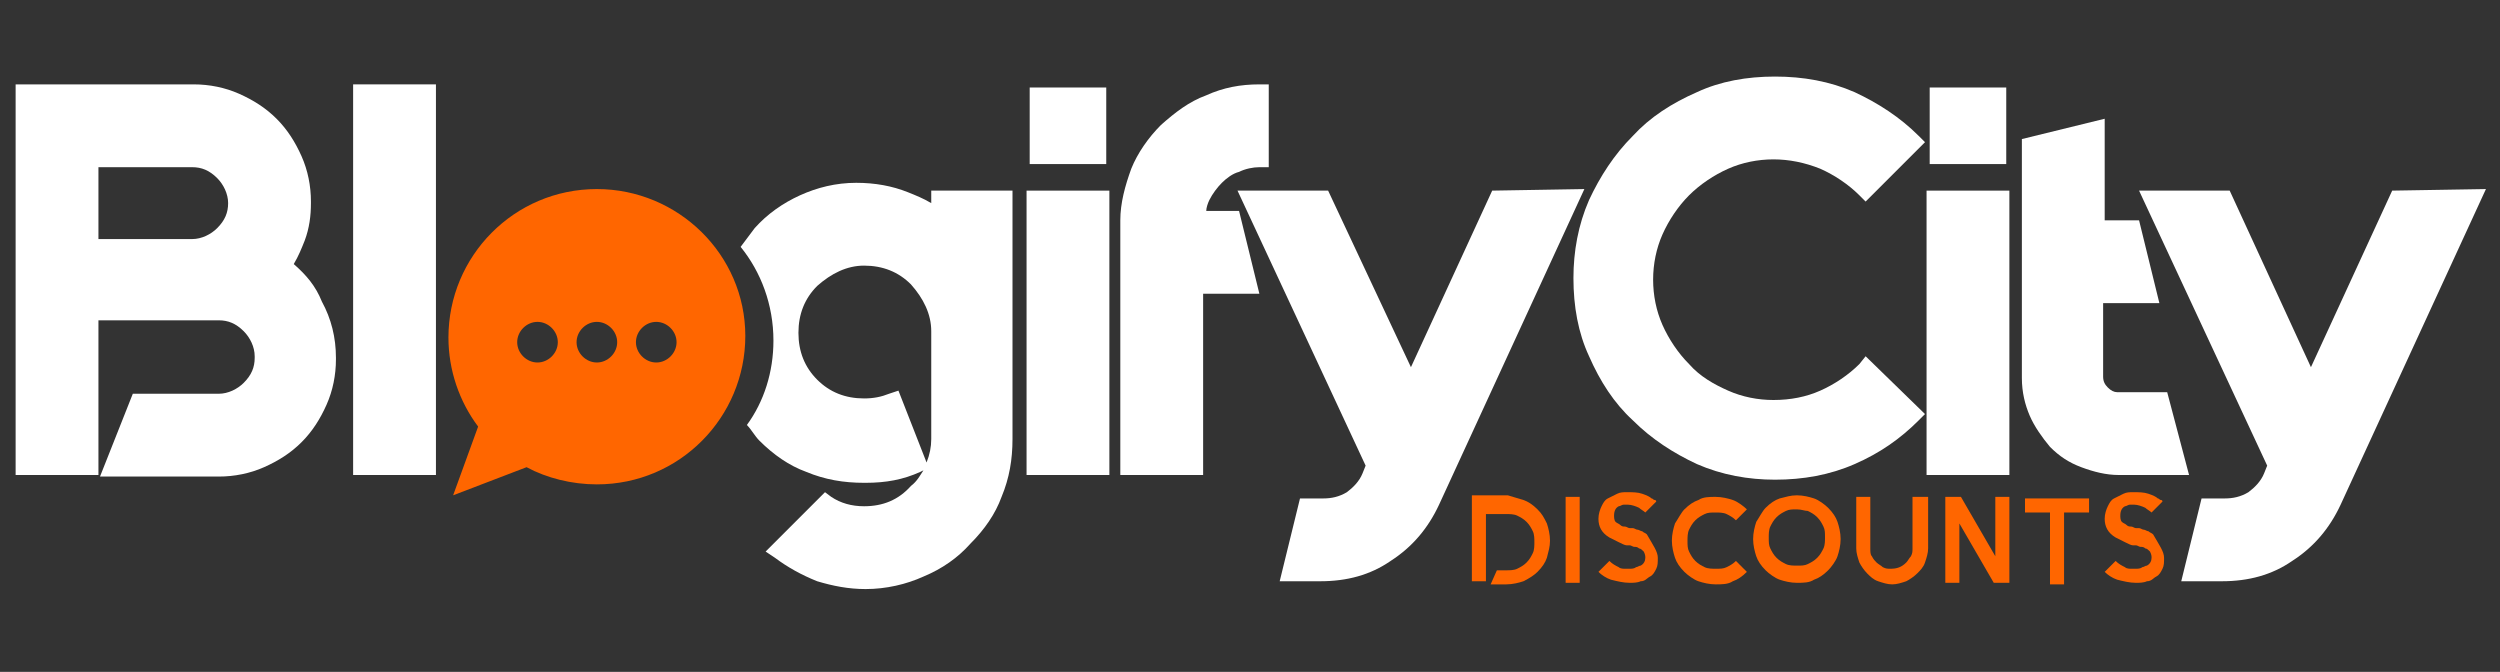
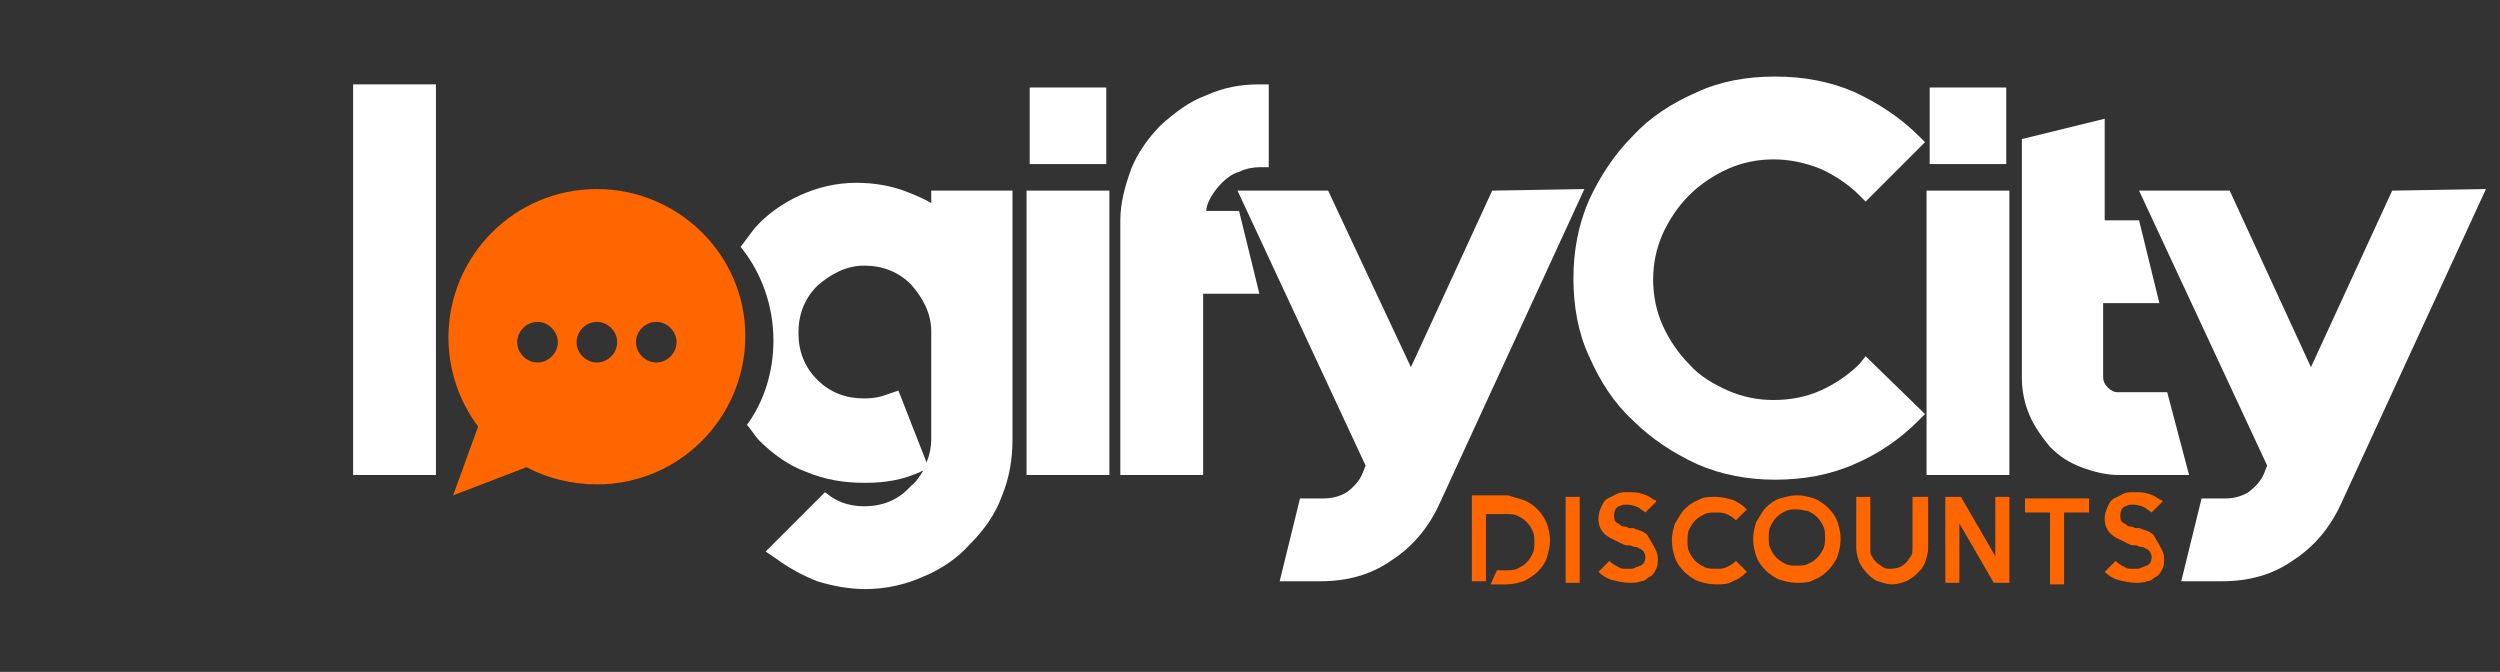
<svg xmlns="http://www.w3.org/2000/svg" version="1.1" id="Layer_1" x="0px" y="0px" viewBox="0 0 160 43" style="enable-background:new 0 0 160 43;" xml:space="preserve">
  <rect x="0" y="0" width="160" height="43" fill="#333333" stroke="none" />
  <style type="text/css">
	.st0{fill:#FFFFFF;}
	.st1{fill:#FF6600;}
</style>
  <g>
    <g>
      <g>
        <rect x="65.9" y="5.6" class="st0" width="4.9" height="4.9" />
        <rect x="123.5" y="5.6" class="st0" width="4.9" height="4.9" />
-         <path class="st0" d="M18.8,16.9c0.3-0.5,0.5-1,0.7-1.5c0.3-0.8,0.4-1.6,0.4-2.4v-0.1c0-1-0.2-2-0.6-2.9s-0.9-1.7-1.6-2.4     S16.2,6.4,15.3,6c-0.9-0.4-1.9-0.6-2.9-0.6H1v25h5.3v-9.9H14c0.6,0,1.1,0.2,1.6,0.7c0.4,0.4,0.7,1,0.7,1.6v0.1     c0,0.6-0.2,1.1-0.7,1.6c-0.4,0.4-1,0.7-1.6,0.7H8.5l-2.1,5.3H14c1,0,2-0.2,2.9-0.6s1.7-0.9,2.4-1.6c0.7-0.7,1.2-1.5,1.6-2.4     s0.6-1.9,0.6-2.9v-0.1c0-1.3-0.3-2.5-0.9-3.6C20.2,18.3,19.6,17.6,18.8,16.9z M6.3,10.7h6c0.6,0,1.1,0.2,1.6,0.7     c0.4,0.4,0.7,1,0.7,1.6l0,0c0,0.6-0.2,1.1-0.7,1.6c-0.4,0.4-1,0.7-1.6,0.7h-6V10.7z" />
        <rect x="22.6" y="5.4" class="st0" width="5.3" height="25" />
        <rect x="65.7" y="12.2" class="st0" width="5.3" height="18.2" />
        <path class="st0" d="M77.2,13.5c0-0.2,0.1-0.5,0.2-0.7c0.2-0.4,0.5-0.8,0.8-1.1s0.7-0.6,1.1-0.7c0.4-0.2,0.9-0.3,1.3-0.3h0.6V5.4     h-0.6c-1.2,0-2.3,0.2-3.4,0.7c-1.1,0.4-2,1.1-2.9,1.9c-0.8,0.8-1.5,1.8-1.9,2.8c-0.4,1.1-0.7,2.2-0.7,3.3v16.3H77V18.8h3.6     l-1.3-5.3C79.3,13.5,77.2,13.5,77.2,13.5z" />
        <path class="st0" d="M95.5,12.2l-5.2,11.3L85,12.2h-5.8l8.2,17.6l-0.2,0.5c-0.2,0.5-0.6,0.9-1,1.2c-0.5,0.3-1,0.4-1.5,0.4h-1.5     l-1.3,5.3h2.6c1.7,0,3.2-0.4,4.5-1.3c1.4-0.9,2.4-2.1,3.1-3.6l9.3-20.2L95.5,12.2L95.5,12.2z" />
        <path class="st0" d="M119,23.3c-0.7,0.7-1.6,1.3-2.5,1.7c-0.9,0.4-1.9,0.6-3,0.6c-1,0-2-0.2-2.9-0.6s-1.8-0.9-2.5-1.7     c-0.7-0.7-1.3-1.6-1.7-2.5c-0.4-0.9-0.6-1.9-0.6-2.9s0.2-2,0.6-2.9s1-1.8,1.7-2.5s1.6-1.3,2.5-1.7s1.9-0.6,2.9-0.6s2,0.2,3,0.6     c0.9,0.4,1.8,1,2.5,1.7l0.4,0.4l3.8-3.8l-0.4-0.4c-1.2-1.2-2.6-2.1-4.1-2.8c-1.6-0.7-3.3-1-5.1-1c-1.8,0-3.5,0.3-5,1     c-1.6,0.7-3,1.6-4.1,2.8c-1.2,1.2-2.1,2.6-2.8,4.1c-0.7,1.6-1,3.3-1,5c0,1.8,0.3,3.5,1,5c0.7,1.6,1.6,3,2.8,4.1     c1.2,1.2,2.6,2.1,4.1,2.8c1.6,0.7,3.3,1,5,1c1.8,0,3.5-0.3,5.1-1s2.9-1.6,4.1-2.8l0.4-0.4l-3.8-3.7L119,23.3z" />
        <rect x="123.3" y="12.2" class="st0" width="5.3" height="18.2" />
        <path class="st0" d="M138.7,25.1h-3.2c-0.2,0-0.4-0.1-0.6-0.3c-0.2-0.2-0.3-0.4-0.3-0.7v-4.7h3.6l-1.3-5.3h-2.2V7.6l-5.3,1.3     v15.3c0,0.9,0.2,1.7,0.5,2.4c0.3,0.7,0.8,1.4,1.3,2c0.6,0.6,1.2,1,2,1.3s1.6,0.5,2.4,0.5h4.5L138.7,25.1z" />
        <path class="st0" d="M153.1,12.2l-5.2,11.3l-5.2-11.3h-5.8l8.2,17.6l-0.2,0.5c-0.2,0.5-0.6,0.9-1,1.2c-0.5,0.3-1,0.4-1.5,0.4     h-1.5l-1.3,5.3h2.6c1.7,0,3.2-0.4,4.5-1.3c1.4-0.9,2.4-2.1,3.1-3.6l9.3-20.2L153.1,12.2L153.1,12.2z" />
      </g>
      <path class="st0" d="M59.6,12.2V13c-0.5-0.3-1-0.5-1.5-0.7c-1-0.4-2.1-0.6-3.3-0.6c-1.3,0-2.5,0.3-3.6,0.8s-2.1,1.2-2.9,2.1    c-0.3,0.4-0.6,0.8-0.9,1.2c1.3,1.6,2.1,3.7,2.1,6c0,2-0.6,3.9-1.7,5.4c0.3,0.3,0.5,0.7,0.8,1c0.9,0.9,1.9,1.6,3,2    c1.2,0.5,2.4,0.7,3.7,0.7h0.1c1.3,0,2.4-0.2,3.5-0.7l0.2-0.1c-0.2,0.3-0.4,0.7-0.8,1c-0.8,0.9-1.8,1.3-3,1.3    c-0.8,0-1.5-0.2-2.1-0.6l-0.4-0.3L49,35.3l0.6,0.4c0.8,0.6,1.7,1.1,2.7,1.5c1,0.3,2,0.5,3.1,0.5c1.3,0,2.6-0.3,3.7-0.8    c1.2-0.5,2.2-1.2,3-2.1c0.9-0.9,1.6-1.9,2-3c0.5-1.2,0.7-2.4,0.7-3.7V12.2H59.6z M59.6,28.1c0,0.5-0.1,1-0.3,1.5L57.5,25l-0.6,0.2    c-0.5,0.2-1,0.3-1.6,0.3c-1.2,0-2.2-0.4-3-1.2c-0.8-0.8-1.2-1.8-1.2-3s0.4-2.2,1.2-3c0.9-0.8,1.9-1.3,3-1.3c1.2,0,2.2,0.4,3,1.2    c0.8,0.9,1.3,1.9,1.3,3C59.6,21.2,59.6,28.1,59.6,28.1z" />
      <path class="st1" d="M38.2,12.1c-5.3,0-9.5,4.3-9.5,9.5c0,2.1,0.7,4.1,1.9,5.7L29,31.7l4.7-1.8c1.3,0.7,2.9,1.1,4.5,1.1    c5.3,0,9.5-4.3,9.5-9.5S43.4,12.1,38.2,12.1z M34.4,23.2c-0.7,0-1.3-0.6-1.3-1.3c0-0.7,0.6-1.3,1.3-1.3s1.3,0.6,1.3,1.3    S35.1,23.2,34.4,23.2z M38.2,23.2c-0.7,0-1.3-0.6-1.3-1.3c0-0.7,0.6-1.3,1.3-1.3s1.3,0.6,1.3,1.3S38.9,23.2,38.2,23.2z M42,23.2    c-0.7,0-1.3-0.6-1.3-1.3c0-0.7,0.6-1.3,1.3-1.3s1.3,0.6,1.3,1.3S42.7,23.2,42,23.2z" />
    </g>
  </g>
  <g>
    <path class="st1" d="M97.5,32c0.3,0.1,0.6,0.3,0.9,0.6s0.4,0.5,0.6,0.9c0.1,0.3,0.2,0.7,0.2,1.1c0,0.4-0.1,0.7-0.2,1.1   c-0.1,0.3-0.3,0.6-0.6,0.9c-0.2,0.2-0.5,0.4-0.9,0.6c-0.3,0.1-0.7,0.2-1.1,0.2h-1l0.4-0.9h0.6c0.2,0,0.5,0,0.7-0.1s0.4-0.2,0.6-0.4   s0.3-0.4,0.4-0.6c0.1-0.2,0.1-0.5,0.1-0.7s0-0.5-0.1-0.7s-0.2-0.4-0.4-0.6c-0.2-0.2-0.4-0.3-0.6-0.4c-0.2-0.1-0.5-0.1-0.7-0.1h-1.3   V35v1.3v0.9h-0.9v-5.5h2.3C96.8,31.8,97.2,31.9,97.5,32z" />
    <path class="st1" d="M101.1,37.3h-0.9v-5.5h0.9V37.3z" />
    <path class="st1" d="M106.1,35.7c0,0.3,0,0.5-0.1,0.7s-0.2,0.4-0.4,0.5c-0.2,0.1-0.3,0.3-0.6,0.3c-0.2,0.1-0.5,0.1-0.7,0.1   c-0.4,0-0.8-0.1-1.2-0.2c-0.3-0.1-0.6-0.3-0.8-0.5l0.7-0.7c0.2,0.2,0.4,0.3,0.6,0.4c0.1,0.1,0.3,0.1,0.4,0.1s0.2,0,0.3,0   c0.1,0,0.3,0,0.4-0.1c0.1,0,0.2-0.1,0.3-0.1c0.2-0.1,0.3-0.3,0.3-0.5c0-0.1,0-0.2-0.1-0.4c-0.1-0.1-0.2-0.2-0.3-0.2   c-0.1-0.1-0.2-0.1-0.3-0.1c-0.1,0-0.2-0.1-0.3-0.1h-0.1c0,0,0,0-0.1,0l0,0c-0.1,0-0.3-0.1-0.5-0.2c-0.2-0.1-0.4-0.2-0.6-0.3   c-0.5-0.3-0.7-0.7-0.7-1.2c0-0.3,0.1-0.6,0.2-0.8s0.2-0.4,0.4-0.5c0.2-0.1,0.4-0.2,0.6-0.3c0.2-0.1,0.4-0.1,0.6-0.1   c0.4,0,0.7,0,1,0.1s0.5,0.2,0.6,0.3c0.1,0,0.1,0.1,0.2,0.1s0.1,0.1,0.1,0.1l-0.7,0.7c-0.1-0.1-0.3-0.2-0.4-0.3   c-0.2-0.1-0.5-0.2-0.7-0.2c-0.1,0-0.2,0-0.3,0c-0.1,0-0.2,0.1-0.3,0.1c-0.2,0.1-0.3,0.3-0.3,0.6c0,0.1,0,0.3,0.1,0.4   c0.1,0.1,0.2,0.1,0.3,0.2c0.1,0.1,0.2,0.1,0.3,0.1c0.1,0,0.2,0.1,0.3,0.1h0.1h0.1c0.1,0,0.2,0.1,0.3,0.1c0.1,0,0.2,0.1,0.3,0.1   c0.1,0.1,0.2,0.1,0.3,0.2C105.8,34.9,106.1,35.3,106.1,35.7z" />
    <path class="st1" d="M111.8,36.6c-0.3,0.3-0.6,0.5-0.9,0.6c-0.3,0.2-0.7,0.2-1.1,0.2s-0.8-0.1-1.1-0.2c-0.3-0.1-0.7-0.4-0.9-0.6   c-0.3-0.3-0.5-0.6-0.6-0.9c-0.1-0.3-0.2-0.7-0.2-1.1c0-0.4,0.1-0.8,0.2-1.1c0.2-0.3,0.4-0.7,0.6-0.9c0.3-0.3,0.6-0.5,0.9-0.6   c0.3-0.2,0.7-0.2,1.1-0.2s0.8,0.1,1.1,0.2c0.3,0.1,0.7,0.4,0.9,0.6l-0.7,0.7c-0.2-0.2-0.4-0.3-0.6-0.4c-0.2-0.1-0.5-0.1-0.7-0.1   c-0.3,0-0.5,0-0.7,0.1s-0.4,0.2-0.6,0.4s-0.3,0.4-0.4,0.6c-0.1,0.2-0.1,0.5-0.1,0.7c0,0.3,0,0.5,0.1,0.7s0.2,0.4,0.4,0.6   c0.2,0.2,0.4,0.3,0.6,0.4c0.2,0.1,0.5,0.1,0.7,0.1c0.3,0,0.5,0,0.7-0.1s0.4-0.2,0.6-0.4L111.8,36.6z" />
    <path class="st1" d="M115,31.7c0.4,0,0.8,0.1,1.1,0.2c0.3,0.1,0.7,0.4,0.9,0.6c0.3,0.3,0.5,0.6,0.6,0.9c0.1,0.3,0.2,0.7,0.2,1.1   c0,0.4-0.1,0.8-0.2,1.1s-0.4,0.7-0.6,0.9c-0.3,0.3-0.6,0.5-0.9,0.6c-0.3,0.2-0.7,0.2-1.1,0.2s-0.8-0.1-1.1-0.2   c-0.3-0.1-0.7-0.4-0.9-0.6c-0.3-0.3-0.5-0.6-0.6-0.9c-0.1-0.3-0.2-0.7-0.2-1.1c0-0.4,0.1-0.8,0.2-1.1c0.2-0.3,0.4-0.7,0.6-0.9   c0.3-0.3,0.6-0.5,0.9-0.6C114.3,31.8,114.6,31.7,115,31.7z M115,32.6c-0.3,0-0.5,0-0.7,0.1s-0.4,0.2-0.6,0.4s-0.3,0.4-0.4,0.6   c-0.1,0.2-0.1,0.5-0.1,0.7c0,0.3,0,0.5,0.1,0.7s0.2,0.4,0.4,0.6c0.2,0.2,0.4,0.3,0.6,0.4c0.2,0.1,0.5,0.1,0.7,0.1   c0.3,0,0.5,0,0.7-0.1s0.4-0.2,0.6-0.4s0.3-0.4,0.4-0.6c0.1-0.2,0.1-0.5,0.1-0.7c0-0.3,0-0.5-0.1-0.7s-0.2-0.4-0.4-0.6   c-0.2-0.2-0.4-0.3-0.6-0.4C115.5,32.7,115.3,32.6,115,32.6z" />
    <path class="st1" d="M123.4,31.8v3.3c0,0.3-0.1,0.6-0.2,0.9c-0.1,0.3-0.3,0.5-0.5,0.7s-0.5,0.4-0.7,0.5c-0.3,0.1-0.6,0.2-0.9,0.2   s-0.6-0.1-0.9-0.2c-0.3-0.1-0.5-0.3-0.7-0.5s-0.4-0.5-0.5-0.7c-0.1-0.3-0.2-0.6-0.2-0.9v-3.3h0.9v3.3c0,0.2,0,0.4,0.1,0.5   c0.1,0.2,0.2,0.3,0.3,0.4c0.1,0.1,0.3,0.2,0.4,0.3c0.2,0.1,0.3,0.1,0.5,0.1c0.4,0,0.7-0.1,1-0.4c0.1-0.1,0.2-0.3,0.3-0.4   c0.1-0.2,0.1-0.3,0.1-0.5v-3.3C122.4,31.8,123.4,31.8,123.4,31.8z" />
    <path class="st1" d="M128.6,31.8v5.5h-1l-2.2-3.8v3.8h-0.9v-5.5h1l2.2,3.8v-3.8H128.6z" />
    <path class="st1" d="M133.7,32.8h-1.6v4.6h-0.9v-4.6h-1.6v-0.9h1.6h0.9h1.6V32.8z" />
    <path class="st1" d="M138.5,35.7c0,0.3,0,0.5-0.1,0.7s-0.2,0.4-0.4,0.5s-0.3,0.3-0.6,0.3c-0.2,0.1-0.5,0.1-0.7,0.1   c-0.4,0-0.8-0.1-1.2-0.2c-0.3-0.1-0.6-0.3-0.8-0.5l0.7-0.7c0.2,0.2,0.4,0.3,0.6,0.4c0.1,0.1,0.3,0.1,0.4,0.1c0.1,0,0.2,0,0.3,0   s0.3,0,0.4-0.1c0.1,0,0.2-0.1,0.3-0.1c0.2-0.1,0.3-0.3,0.3-0.5c0-0.1,0-0.2-0.1-0.4c-0.1-0.1-0.2-0.2-0.3-0.2   c-0.1-0.1-0.2-0.1-0.3-0.1s-0.2-0.1-0.3-0.1h-0.1c0,0,0,0-0.1,0l0,0c-0.1,0-0.3-0.1-0.5-0.2c-0.2-0.1-0.4-0.2-0.6-0.3   c-0.5-0.3-0.7-0.7-0.7-1.2c0-0.3,0.1-0.6,0.2-0.8c0.1-0.2,0.2-0.4,0.4-0.5c0.2-0.1,0.4-0.2,0.6-0.3c0.2-0.1,0.4-0.1,0.6-0.1   c0.4,0,0.7,0,1,0.1s0.5,0.2,0.6,0.3c0.1,0,0.1,0.1,0.2,0.1c0.1,0,0.1,0.1,0.1,0.1l-0.7,0.7c-0.1-0.1-0.3-0.2-0.4-0.3   c-0.2-0.1-0.5-0.2-0.7-0.2c-0.1,0-0.2,0-0.3,0s-0.2,0.1-0.3,0.1c-0.2,0.1-0.3,0.3-0.3,0.6c0,0.1,0,0.3,0.1,0.4   c0.1,0.1,0.2,0.1,0.3,0.2c0.1,0.1,0.2,0.1,0.3,0.1s0.2,0.1,0.3,0.1h0.1h0.1c0.1,0,0.2,0.1,0.3,0.1s0.2,0.1,0.3,0.1   c0.1,0.1,0.2,0.1,0.3,0.2C138.2,34.9,138.5,35.3,138.5,35.7z" />
  </g>
</svg>